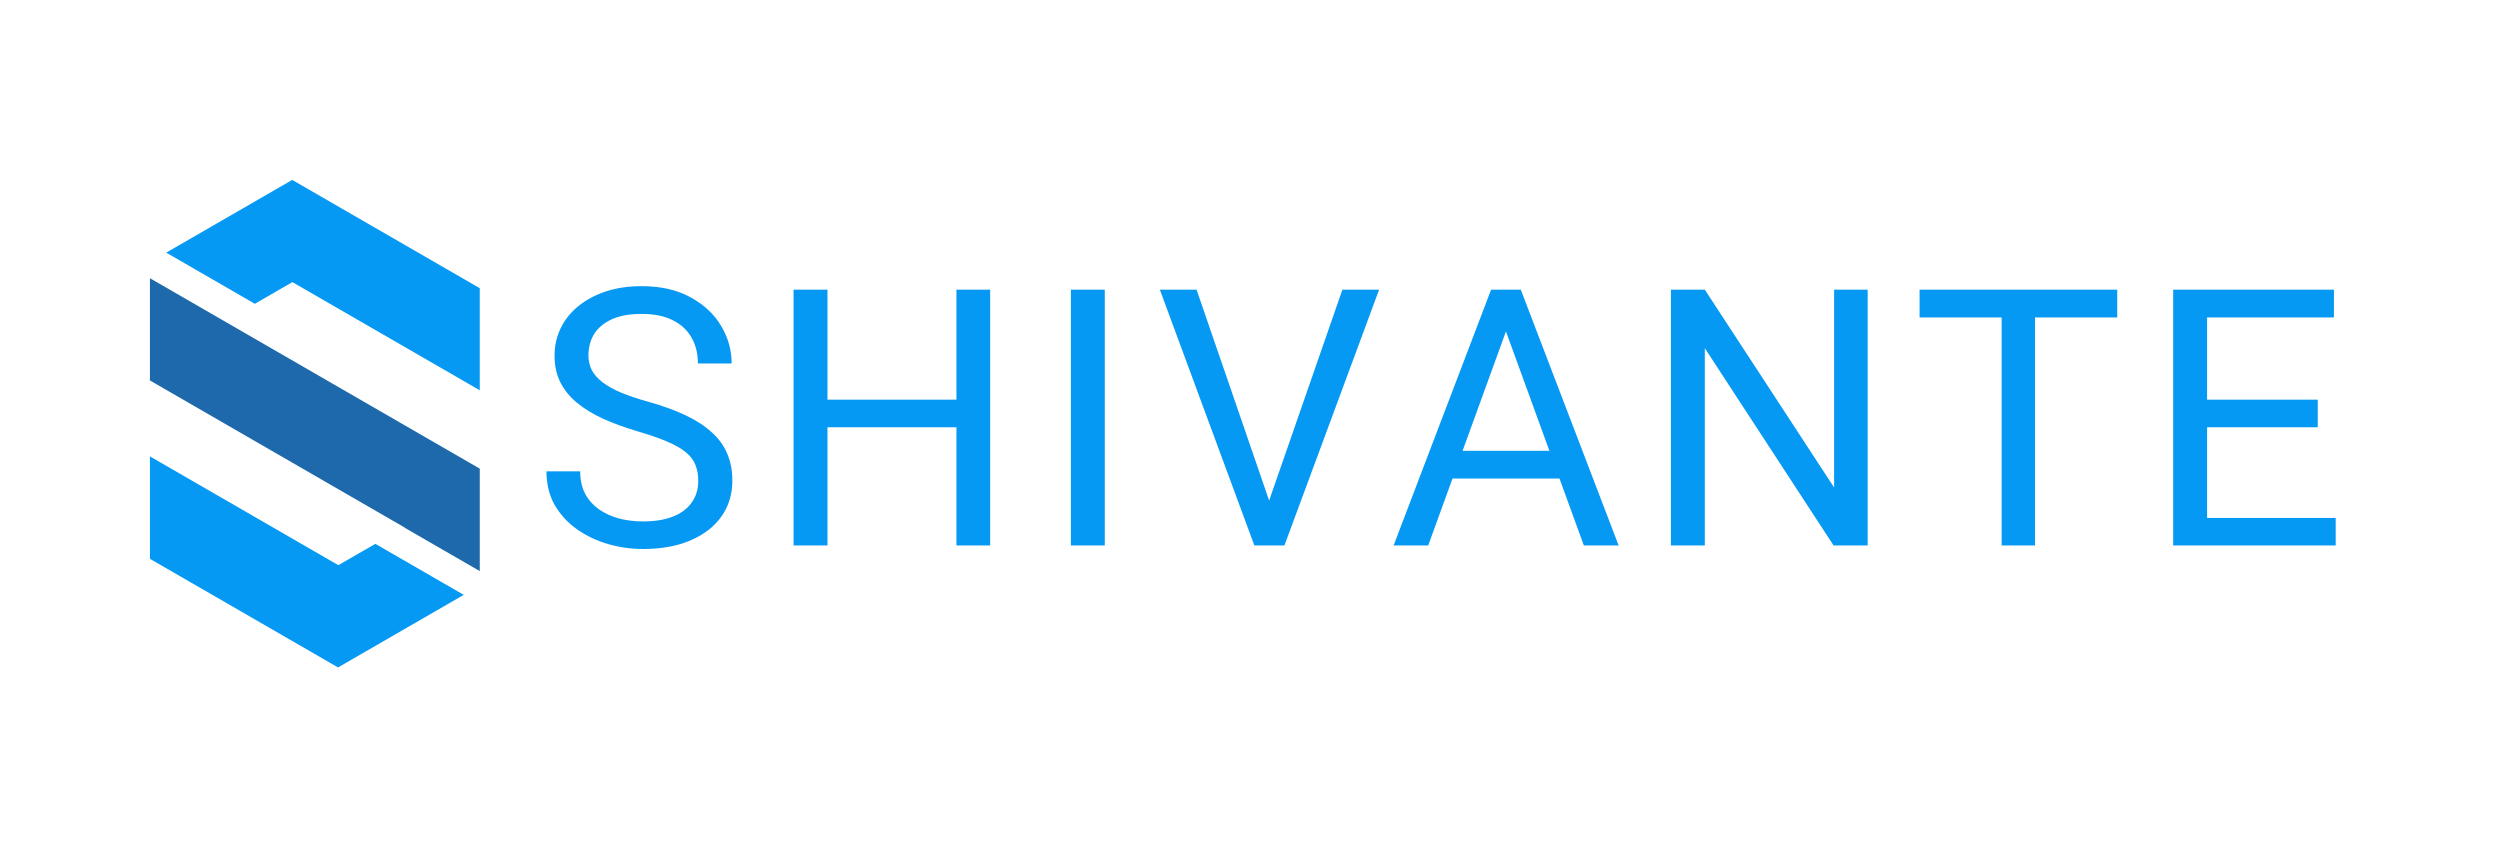
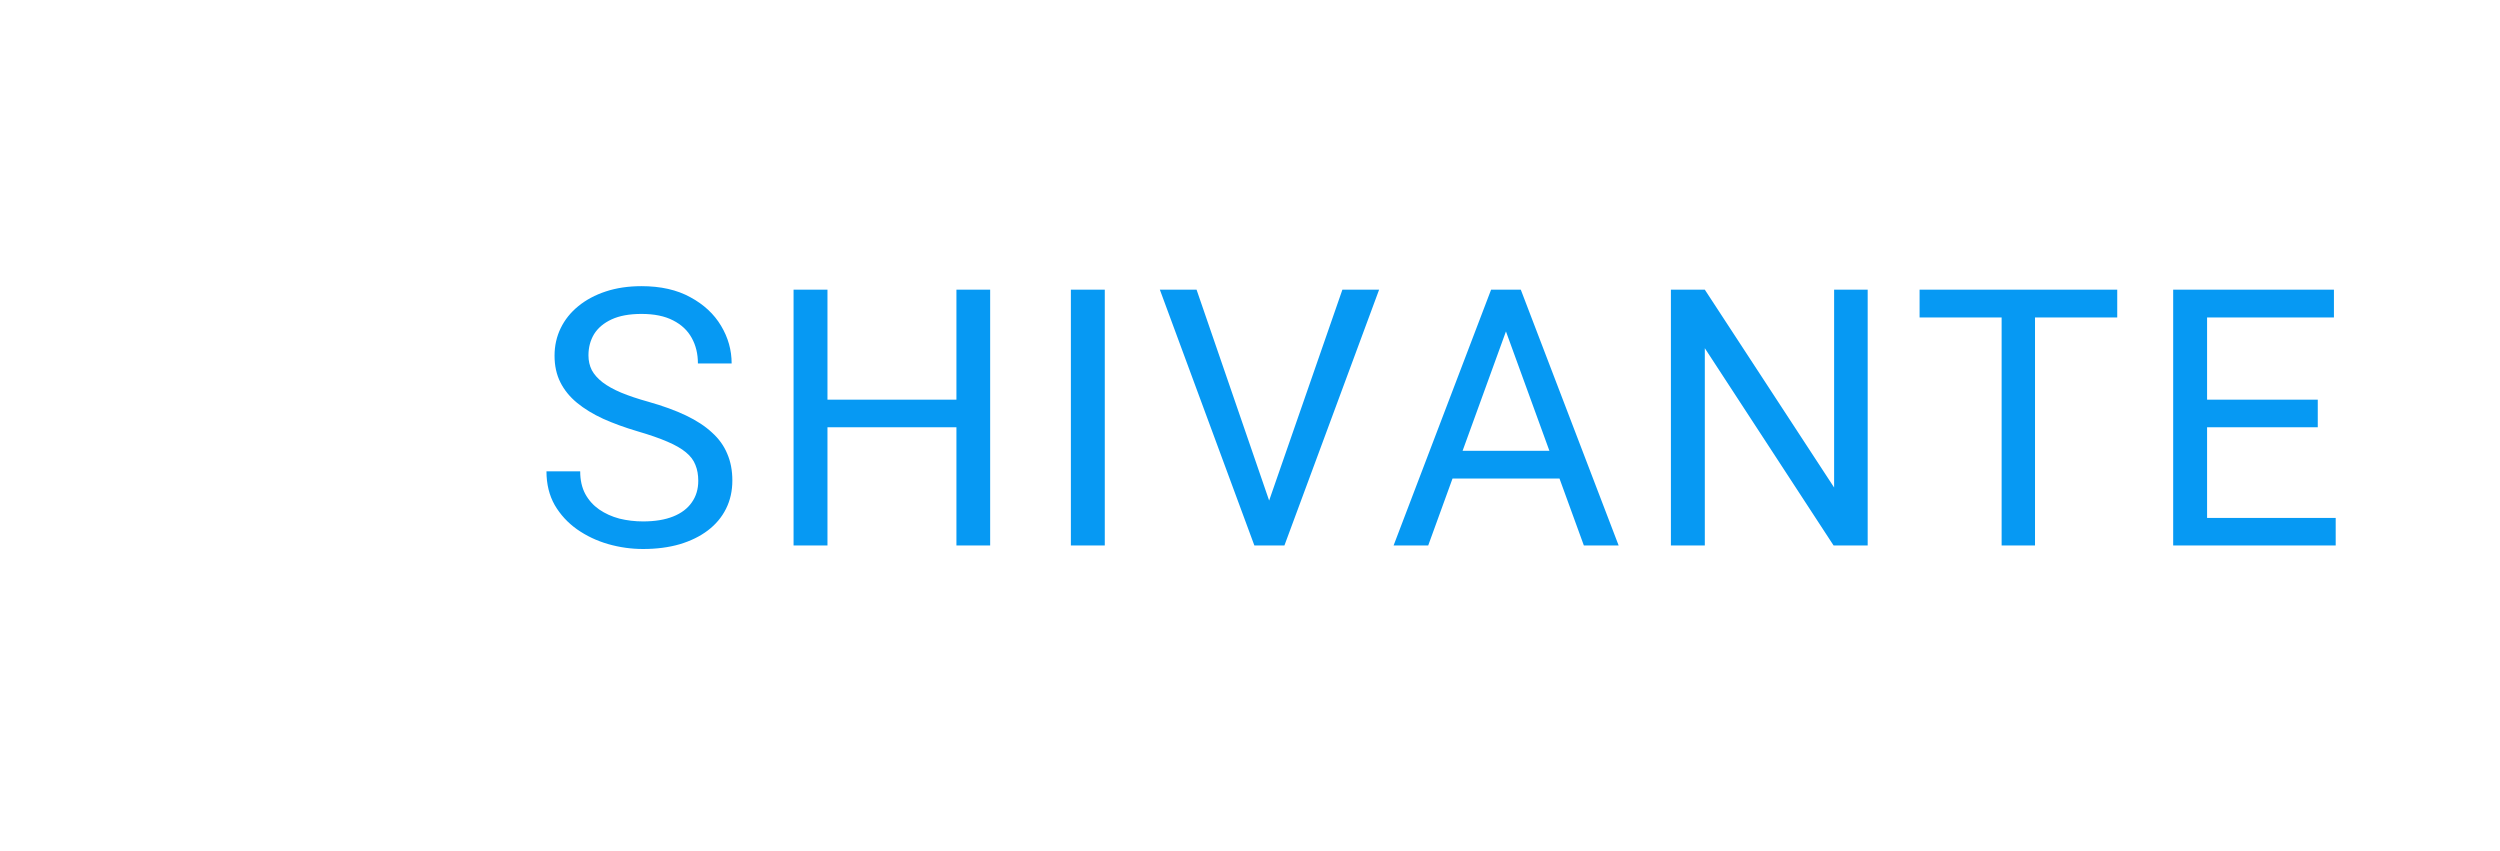
<svg xmlns="http://www.w3.org/2000/svg" width="667" height="227" viewBox="0 0 667 227" fill="none">
-   <path d="M90.274 150.791L100.141 145.094L123.725 158.71L90.189 178.071L40 149.095V121.764L90.274 150.791ZM128 76.891V104.13L78.009 75.268L67.988 81.053L44.349 67.404L77.96 48L128 76.891Z" fill="#0699F3" />
-   <path d="M128 125.034V152.368L107.996 140.818L108.044 140.792L40 101.506V74.228L128 125.034Z" fill="#1D69AB" />
  <path d="M186.297 128.286C186.297 126.692 186.047 125.286 185.547 124.067C185.078 122.817 184.234 121.692 183.016 120.692C181.828 119.692 180.172 118.739 178.047 117.833C175.953 116.926 173.297 116.004 170.078 115.067C166.703 114.067 163.656 112.958 160.938 111.739C158.219 110.489 155.891 109.067 153.953 107.473C152.016 105.879 150.531 104.051 149.5 101.989C148.469 99.926 147.953 97.567 147.953 94.911C147.953 92.254 148.5 89.801 149.594 87.551C150.688 85.301 152.25 83.348 154.281 81.692C156.344 80.004 158.797 78.692 161.641 77.754C164.484 76.817 167.656 76.348 171.156 76.348C176.281 76.348 180.625 77.332 184.188 79.301C187.781 81.239 190.516 83.786 192.391 86.942C194.266 90.067 195.203 93.411 195.203 96.973H186.203C186.203 94.411 185.656 92.145 184.562 90.176C183.469 88.176 181.812 86.614 179.594 85.489C177.375 84.332 174.562 83.754 171.156 83.754C167.938 83.754 165.281 84.239 163.188 85.207C161.094 86.176 159.531 87.489 158.5 89.145C157.5 90.801 157 92.692 157 94.817C157 96.254 157.297 97.567 157.891 98.754C158.516 99.911 159.469 100.989 160.75 101.989C162.062 102.989 163.719 103.911 165.719 104.754C167.75 105.598 170.172 106.411 172.984 107.192C176.859 108.286 180.203 109.504 183.016 110.848C185.828 112.192 188.141 113.708 189.953 115.395C191.797 117.051 193.156 118.942 194.031 121.067C194.938 123.161 195.391 125.536 195.391 128.192C195.391 130.973 194.828 133.489 193.703 135.739C192.578 137.989 190.969 139.911 188.875 141.504C186.781 143.098 184.266 144.333 181.328 145.208C178.422 146.051 175.172 146.473 171.578 146.473C168.422 146.473 165.312 146.036 162.25 145.161C159.219 144.286 156.453 142.973 153.953 141.223C151.484 139.473 149.5 137.317 148 134.754C146.531 132.161 145.797 129.161 145.797 125.754H154.797C154.797 128.098 155.25 130.114 156.156 131.801C157.062 133.458 158.297 134.833 159.859 135.926C161.453 137.02 163.25 137.833 165.25 138.364C167.281 138.864 169.391 139.114 171.578 139.114C174.734 139.114 177.406 138.676 179.594 137.801C181.781 136.926 183.438 135.676 184.562 134.051C185.719 132.426 186.297 130.504 186.297 128.286ZM256.3 106.629V113.989H219.362V106.629H256.3ZM220.769 77.286V145.536H211.722V77.286H220.769ZM264.175 77.286V145.536H255.175V77.286H264.175ZM294.756 77.286V145.536H285.709V77.286H294.756ZM338.041 135.176L358.15 77.286H367.947L342.681 145.536H335.697L338.041 135.176ZM319.244 77.286L339.166 135.176L341.65 145.536H334.666L309.447 77.286H319.244ZM403.637 83.332L381.044 145.536H371.809L397.825 77.286H403.778L403.637 83.332ZM422.575 145.536L399.934 83.332L399.794 77.286H405.747L431.856 145.536H422.575ZM421.403 120.27V127.676H383.059V120.27H421.403ZM498.297 77.286V145.536H489.203L454.844 92.895V145.536H445.797V77.286H454.844L489.344 130.067V77.286H498.297ZM542.941 77.286V145.536H534.034V77.286H542.941ZM564.878 77.286V84.692H512.144V77.286H564.878ZM623.163 138.176V145.536H587.022V138.176H623.163ZM588.85 77.286V145.536H579.803V77.286H588.85ZM618.381 106.629V113.989H587.022V106.629H618.381ZM622.694 77.286V84.692H587.022V77.286H622.694Z" fill="#0699F3" />
</svg>